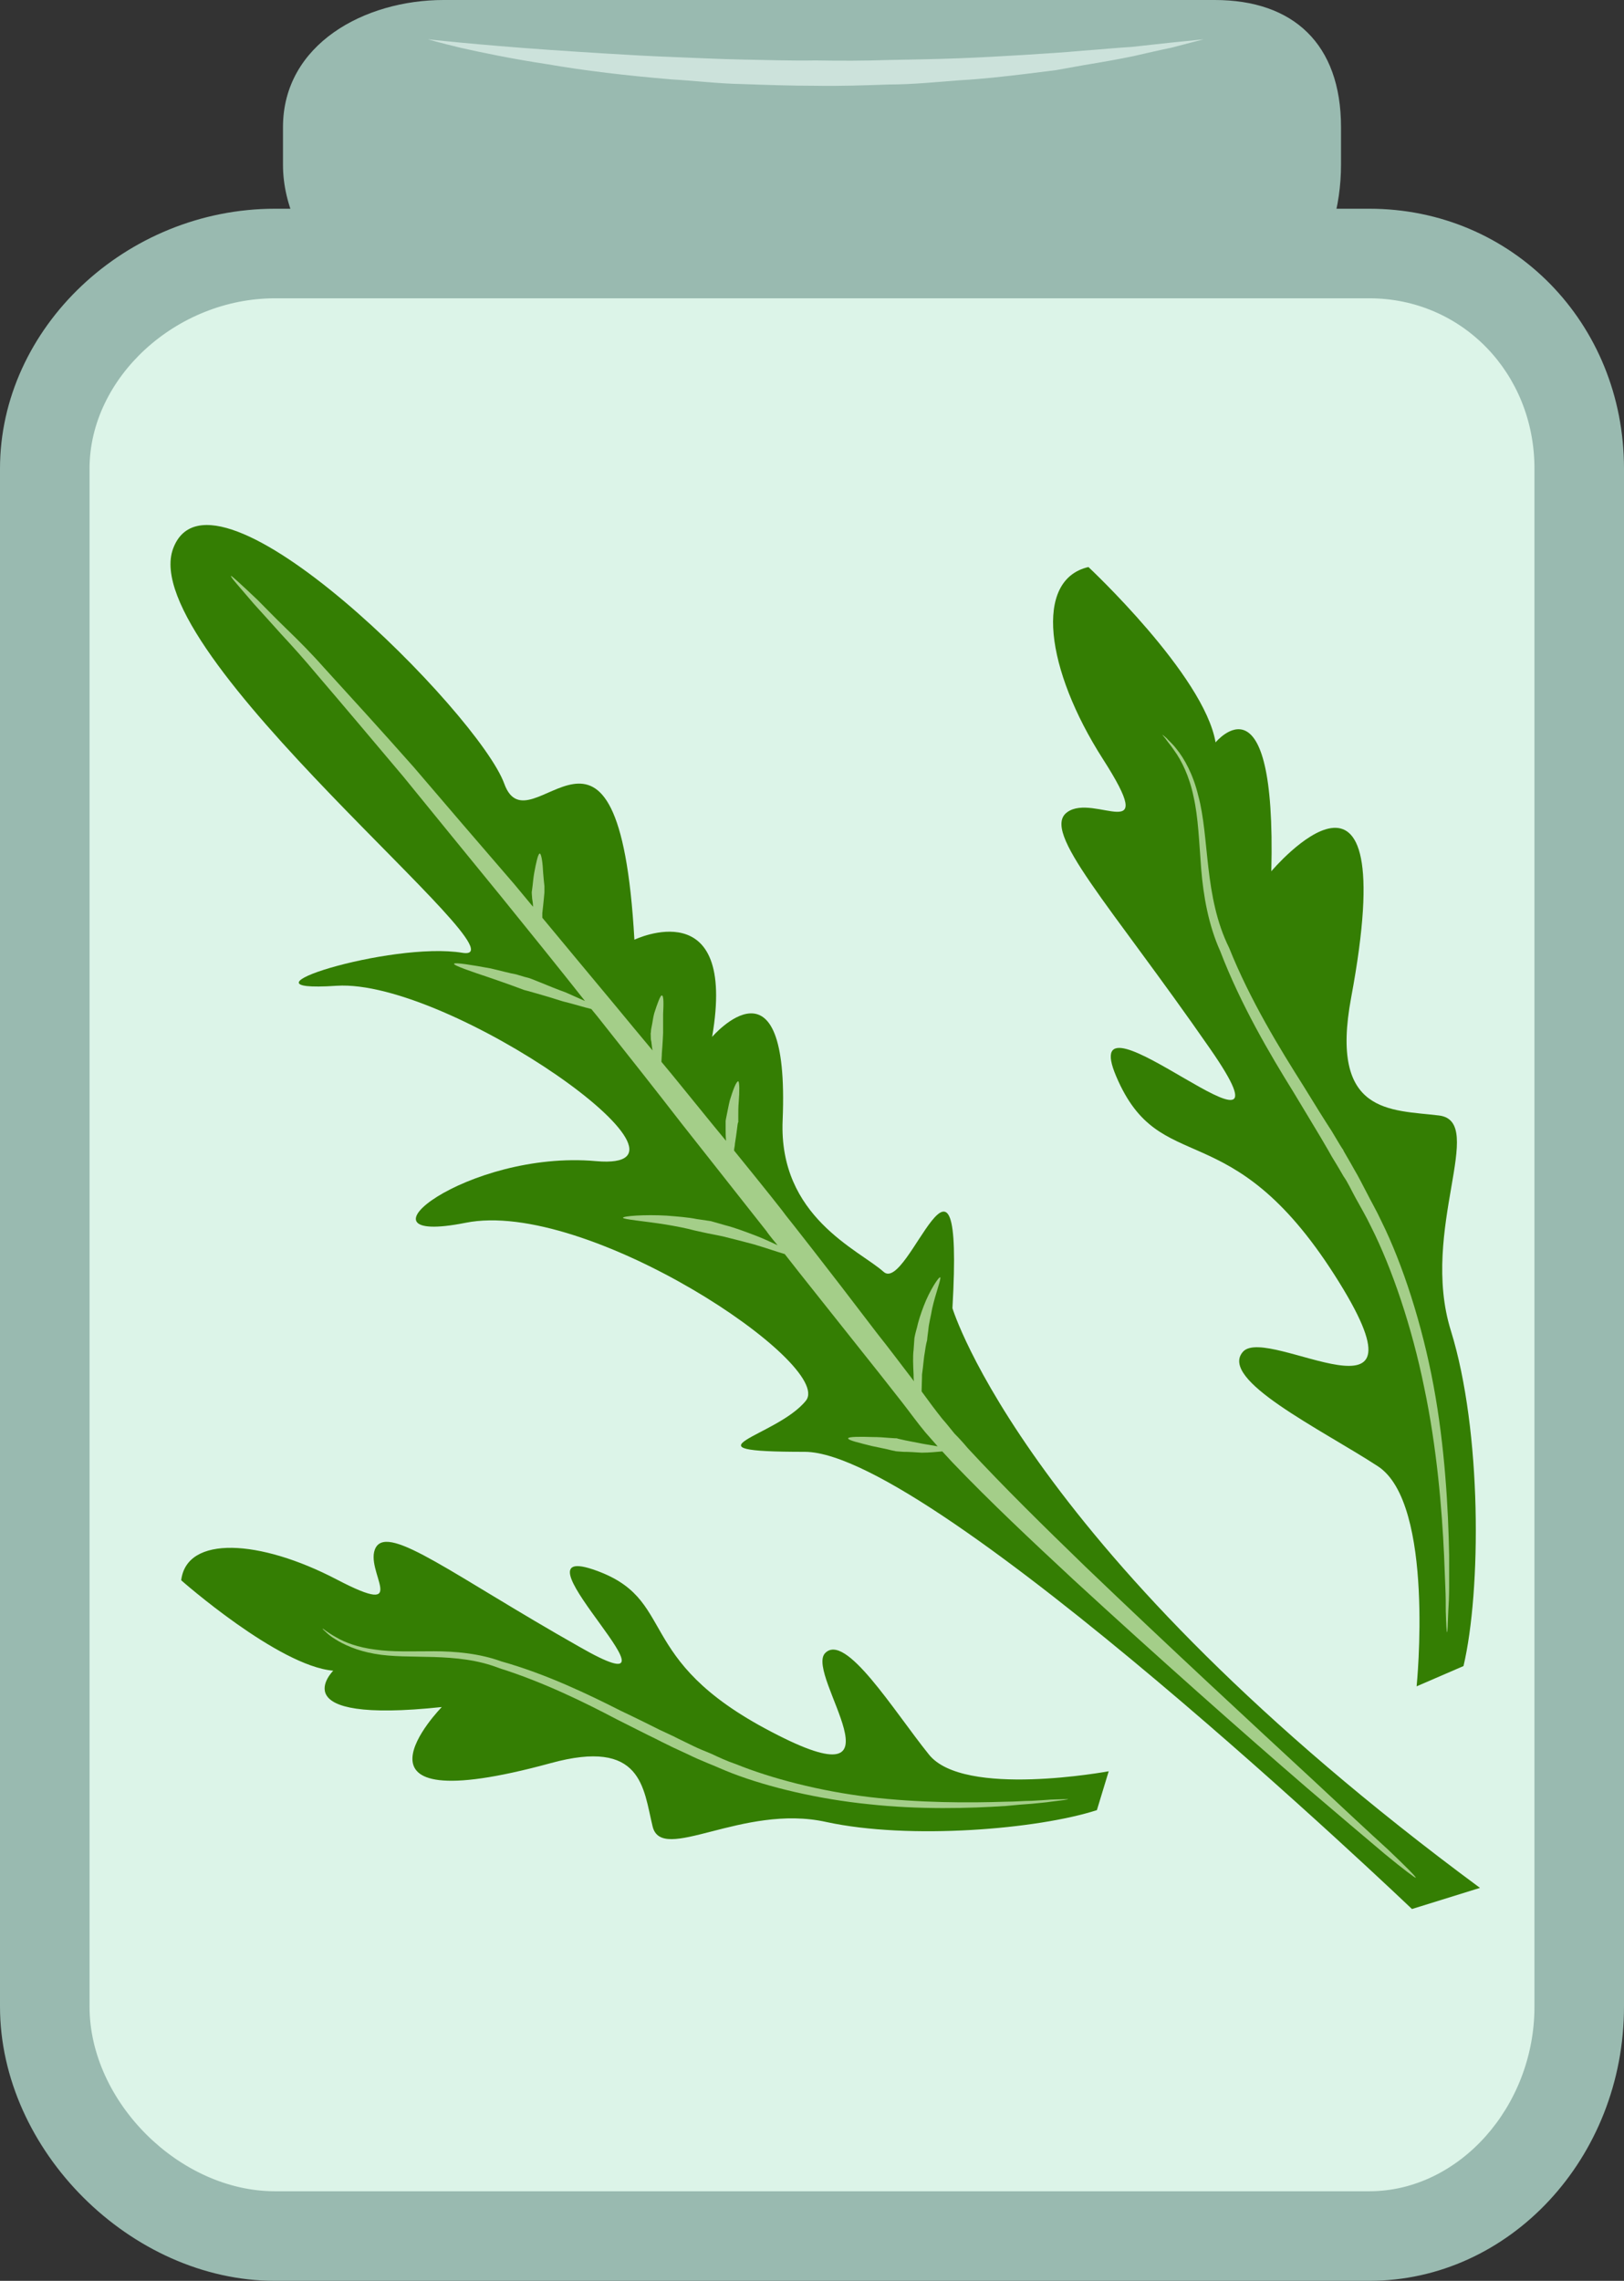
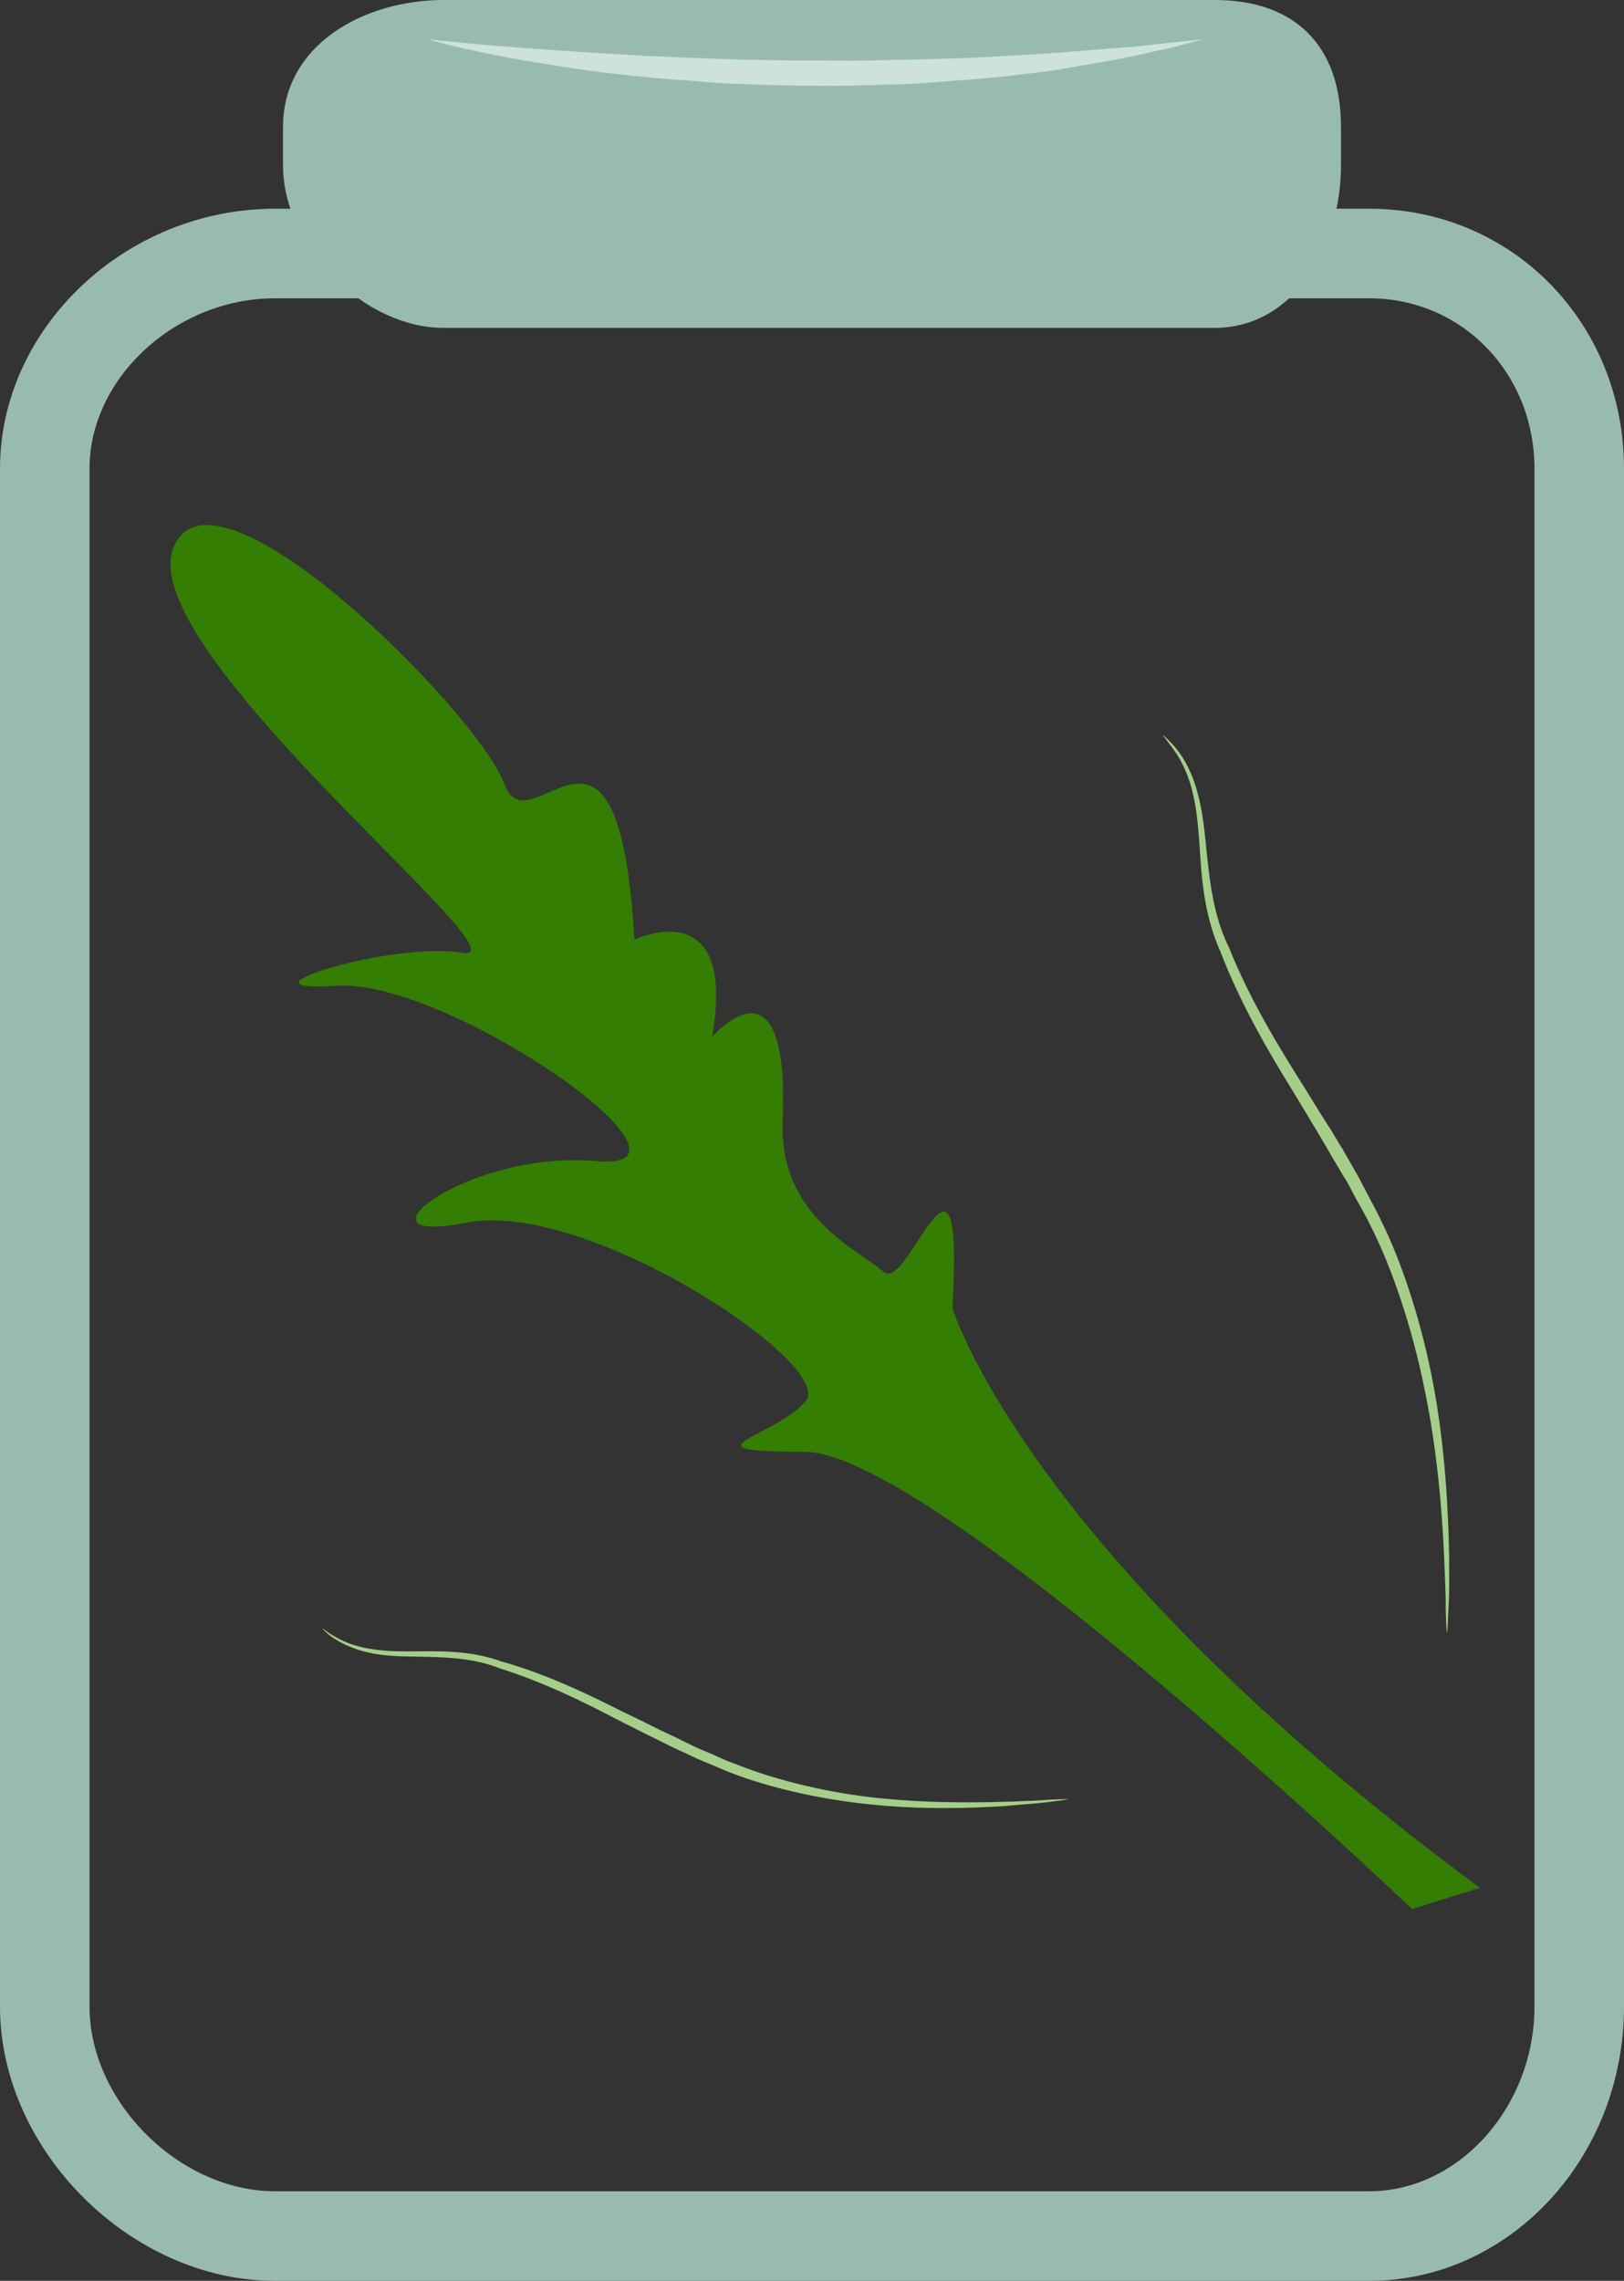
<svg xmlns="http://www.w3.org/2000/svg" id="svg31" viewBox="0 0 3845 5398" style="clip-rule:evenodd;fill-rule:evenodd;image-rendering:optimizeQuality;shape-rendering:geometricPrecision;text-rendering:geometricPrecision" version="1.1" height="53.98mm" width="38.45mm" xml:space="preserve">
  <rect x="0" y="0" width="3845" height="5398" fill="#333333" stroke="none" />
  <defs id="defs4">
    <style id="style2" type="text/css">
   
    .fil3 {fill:#347E03;fill-rule:nonzero}
    .fil0 {fill:#99BAB0;fill-rule:nonzero}
    .fil4 {fill:#A4CE89;fill-rule:nonzero}
    .fil2 {fill:#CCE2DB;fill-rule:nonzero}
    .fil1 {fill:#DCF4E8;fill-rule:nonzero}
   
  </style>
  </defs>
  <g transform="translate(-8636,-12090)" id="Vrstva_x0020_1">
    <g id="_512457376">
      <path style="fill:#99bab0;fill-rule:nonzero" id="path7" d="m 11811,12480 c 0,197 -113,386 -299,386 H 9686 c -186,0 -380,-189 -380,-386 v -89 c 0,-197 194,-301 380,-301 h 866 960 c 186,0 299,104 299,301 z" class="fil0" />
-       <path style="fill:#dcf4e8;fill-rule:nonzero" id="path9" d="m 12375,16839 c 0,284 -215,543 -497,543 H 9287 c -283,0 -545,-259 -545,-543 v -3640 c 0,-284 262,-509 545,-509 h 2591 c 282,0 497,225 497,509 z" class="fil1" />
      <path style="fill:#99bab0;fill-rule:nonzero" id="path11" d="m 9287,12796 c -234,0 -439,188 -439,403 v 3640 c 0,225 213,437 439,437 h 2591 c 212,0 391,-200 391,-437 v -3640 c 0,-226 -172,-403 -391,-403 z m 2591,4692 H 9287 c -341,0 -651,-309 -651,-649 v -3640 c 0,-333 298,-615 651,-615 h 2591 c 338,0 603,270 603,615 v 3640 c 0,358 -271,649 -603,649 z" class="fil0" />
      <path style="fill:#cce2db;fill-rule:nonzero" id="path13" d="m 9649,12183 c 0,0 115,13 287,25 43,3 90,6 139,9 49,3 101,6 155,8 54,2 110,5 166,6 57,1 114,3 171,2 58,1 115,1 172,-1 56,-1 112,-2 166,-4 53,-2 105,-5 155,-8 49,-3 96,-6 139,-10 43,-3 82,-7 117,-9 35,-4 65,-7 91,-10 50,-5 79,-8 79,-8 0,0 -28,7 -77,20 -25,5 -55,12 -90,20 -34,7 -73,14 -116,21 -22,4 -44,8 -67,12 -23,3 -48,6 -72,9 -50,6 -102,12 -156,15 -54,4 -111,10 -168,10 -57,2 -115,4 -173,3 -58,0 -116,-2 -173,-4 -57,-1 -113,-8 -167,-11 -108,-9 -209,-21 -295,-36 -86,-13 -157,-28 -206,-39 -50,-12 -77,-20 -77,-20 z" class="fil2" />
    </g>
  </g>
  <g transform="translate(-8636,-12090)" id="Vrstva_x0020_1_0">
-     <path style="fill:#347e03;fill-rule:nonzero" id="path18" d="m 11990,16081 c 0,0 44,-433 -92,-521 -135,-88 -378,-205 -319,-271 59,-65 466,209 217,-181 -249,-390 -413,-226 -517,-470 -105,-245 461,278 222,-66 -238,-343 -402,-515 -338,-560 64,-46 220,86 84,-126 -135,-211 -164,-424 -34,-454 0,0 274,256 301,415 0,0 144,-175 132,305 0,0 314,-372 189,299 -52,278 94,265 208,279 114,14 -46,271 28,509 74,238 72,616 30,794 z" class="fil3" />
    <path style="fill:#347e03;fill-rule:nonzero" id="path20" d="m 11979,16608 c 0,0 -1132,-1080 -1437,-1082 -305,0 -67,-35 2,-121 69,-85 -519,-479 -806,-421 -287,57 5,-173 309,-146 304,27 -348,-432 -614,-415 -266,18 129,-106 298,-78 168,27 -777,-712 -685,-957 92,-245 724,391 784,557 60,165 271,-286 308,369 0,0 244,-117 184,230 0,0 184,-214 167,197 -10,229 181,307 239,359 58,53 191,-403 163,86 0,0 174,578 1249,1372 z" class="fil3" />
-     <path style="fill:#a4ce89;fill-rule:nonzero" id="path22" d="m 11923,16468 c -43,-39 -104,-96 -178,-165 -147,-136 -345,-319 -539,-505 -97,-94 -193,-188 -279,-281 -10,-12 -20,-23 -31,-34 -10,-12 -19,-24 -29,-35 -16,-20 -33,-43 -49,-65 0,-12 1,-26 1,-40 3,-20 4,-40 7,-55 2,-16 5,-26 5,-26 0,-1 1,-11 3,-25 1,-14 6,-32 9,-50 8,-36 22,-71 19,-74 -3,-2 -25,31 -39,68 -7,18 -13,37 -16,51 -4,14 -6,24 -6,25 0,1 -1,12 -2,28 -2,15 -1,37 0,58 0,5 0,12 1,16 -30,-39 -59,-78 -87,-113 -124,-163 -211,-273 -216,-279 -3,-5 -49,-63 -123,-154 0,-5 2,-11 2,-16 2,-13 4,-26 5,-35 1,-10 2,-16 3,-16 0,-1 0,-7 0,-16 0,-9 0,-21 1,-32 2,-24 2,-47 -1,-49 -5,0 -13,22 -20,45 -3,12 -5,24 -7,33 -2,9 -3,16 -3,16 0,0 0,7 0,17 0,8 0,19 1,30 -20,-24 -41,-50 -63,-77 -28,-34 -58,-72 -90,-110 0,-6 1,-13 1,-20 2,-24 3,-47 3,-48 0,0 0,-6 0,-14 0,-9 0,-20 0,-31 1,-21 2,-44 -3,-44 -3,-2 -11,20 -18,42 -3,11 -4,22 -6,31 -2,9 -2,14 -2,15 -1,0 0,7 0,16 2,7 2,17 4,26 -30,-36 -61,-73 -93,-112 -54,-65 -111,-133 -168,-202 0,-4 0,-7 0,-11 3,-25 5,-49 5,-49 0,-1 0,-6 0,-15 -1,-8 -2,-19 -3,-31 -1,-23 -4,-45 -8,-46 -4,0 -9,23 -13,45 -2,11 -3,22 -4,31 -1,9 -2,15 -2,15 0,0 0,7 1,16 1,6 2,12 2,19 -15,-18 -29,-35 -44,-53 -82,-95 -163,-189 -238,-277 -77,-87 -150,-167 -213,-236 -31,-35 -61,-65 -88,-91 -27,-26 -50,-50 -69,-69 -39,-37 -62,-58 -63,-57 -2,2 19,25 54,66 18,20 40,44 65,72 26,28 54,59 84,95 60,70 130,153 205,242 73,90 151,185 230,282 68,84 136,168 200,249 -14,-6 -29,-13 -45,-20 -22,-8 -44,-17 -61,-24 -17,-7 -28,-11 -29,-11 -1,0 -12,-3 -28,-8 -17,-3 -38,-9 -60,-14 -43,-8 -86,-15 -87,-11 -1,4 40,18 82,32 41,14 82,29 84,30 0,0 12,3 29,8 18,5 41,12 63,19 25,6 50,14 67,18 5,6 10,12 14,17 73,92 141,178 199,253 117,148 197,250 202,256 1,2 10,14 26,33 -15,-7 -32,-15 -50,-22 -26,-10 -53,-20 -73,-25 -21,-6 -35,-10 -35,-10 -1,0 -14,-2 -34,-5 -19,-4 -46,-6 -71,-8 -52,-3 -103,1 -103,5 0,4 51,8 101,16 24,4 50,9 68,14 19,4 31,7 32,7 1,0 15,3 35,7 21,5 47,12 74,19 27,8 53,17 73,23 38,49 100,126 176,222 32,40 66,83 102,129 18,23 35,47 55,71 10,11 19,22 29,33 -11,-2 -23,-4 -35,-6 -16,-3 -30,-6 -41,-8 -12,-3 -20,-4 -20,-5 -1,0 -8,0 -19,-1 -11,-1 -25,-2 -39,-2 -29,-1 -57,-1 -58,3 0,5 28,11 55,18 14,3 28,6 38,8 11,3 18,4 18,4 1,1 9,1 20,2 13,0 28,1 43,2 19,0 37,-2 49,-3 8,9 16,17 24,26 89,93 187,185 286,277 199,183 400,361 553,493 76,65 140,119 185,157 45,37 72,57 73,56 1,-2 -23,-26 -65,-66 z" class="fil4" />
    <path style="fill:#a4ce89;fill-rule:nonzero" id="path24" d="m 11388,13829 c 1,0 4,3 10,8 5,6 14,13 23,25 19,23 40,61 52,111 27,99 13,239 73,360 50,125 121,240 176,327 27,44 50,81 67,107 16,27 25,42 27,44 0,2 11,19 27,48 9,15 18,33 29,54 10,20 23,42 35,68 50,101 96,243 123,388 27,145 35,292 37,402 0,27 0,52 0,75 0,22 -1,41 -2,57 -1,32 -2,50 -3,50 -1,0 -2,-18 -3,-50 0,-16 0,-35 -1,-57 -1,-23 -2,-48 -3,-75 -5,-109 -17,-255 -47,-397 -29,-143 -76,-282 -126,-381 -12,-25 -25,-47 -36,-67 -11,-20 -19,-38 -29,-52 -16,-28 -27,-45 -28,-47 -1,-2 -10,-18 -26,-45 -16,-27 -38,-63 -65,-108 -54,-87 -124,-205 -173,-333 -28,-62 -40,-132 -45,-194 -5,-64 -7,-123 -18,-171 -10,-49 -29,-87 -46,-110 -8,-12 -16,-21 -20,-27 -5,-6 -8,-10 -8,-10 z" class="fil4" />
-     <path style="fill:#347e03;fill-rule:nonzero" id="path26" d="m 11261,16282 c 0,0 -344,64 -426,-40 -83,-103 -198,-291 -246,-239 -46,52 208,361 -126,186 -335,-174 -218,-316 -424,-385 -205,-68 264,353 -32,183 -297,-168 -449,-289 -481,-235 -31,54 89,171 -93,76 -182,-95 -355,-105 -368,2 0,0 230,203 360,214 0,0 -128,127 257,86 0,0 -271,277 257,133 218,-60 220,59 242,149 21,91 213,-54 411,-10 198,43 502,17 641,-28 z" class="fil3" />
    <path style="fill:#a4ce89;fill-rule:nonzero" id="path28" d="m 9400,15945 c -1,0 2,2 7,7 4,4 12,11 22,17 20,13 53,28 94,35 82,15 193,-6 295,34 105,33 204,82 278,121 38,19 69,35 92,46 23,12 37,18 38,19 2,1 17,8 41,19 12,6 28,13 45,20 18,7 37,16 58,24 86,33 204,61 323,73 119,13 238,10 326,4 21,-2 42,-4 59,-5 18,-2 34,-3 46,-5 26,-3 41,-5 41,-6 -1,0 -15,0 -41,1 -12,1 -28,2 -46,3 -18,0 -38,2 -60,2 -88,3 -206,3 -324,-11 -117,-14 -232,-44 -316,-78 -21,-7 -40,-16 -57,-24 -17,-7 -32,-13 -44,-19 -25,-12 -39,-19 -41,-20 -1,-1 -15,-7 -38,-18 -22,-11 -54,-27 -92,-45 -75,-38 -176,-87 -283,-117 -52,-19 -110,-24 -160,-24 -51,0 -99,2 -139,-4 -40,-5 -72,-17 -92,-29 -11,-6 -18,-11 -24,-15 -5,-4 -8,-6 -8,-5 z" class="fil4" />
  </g>
</svg>